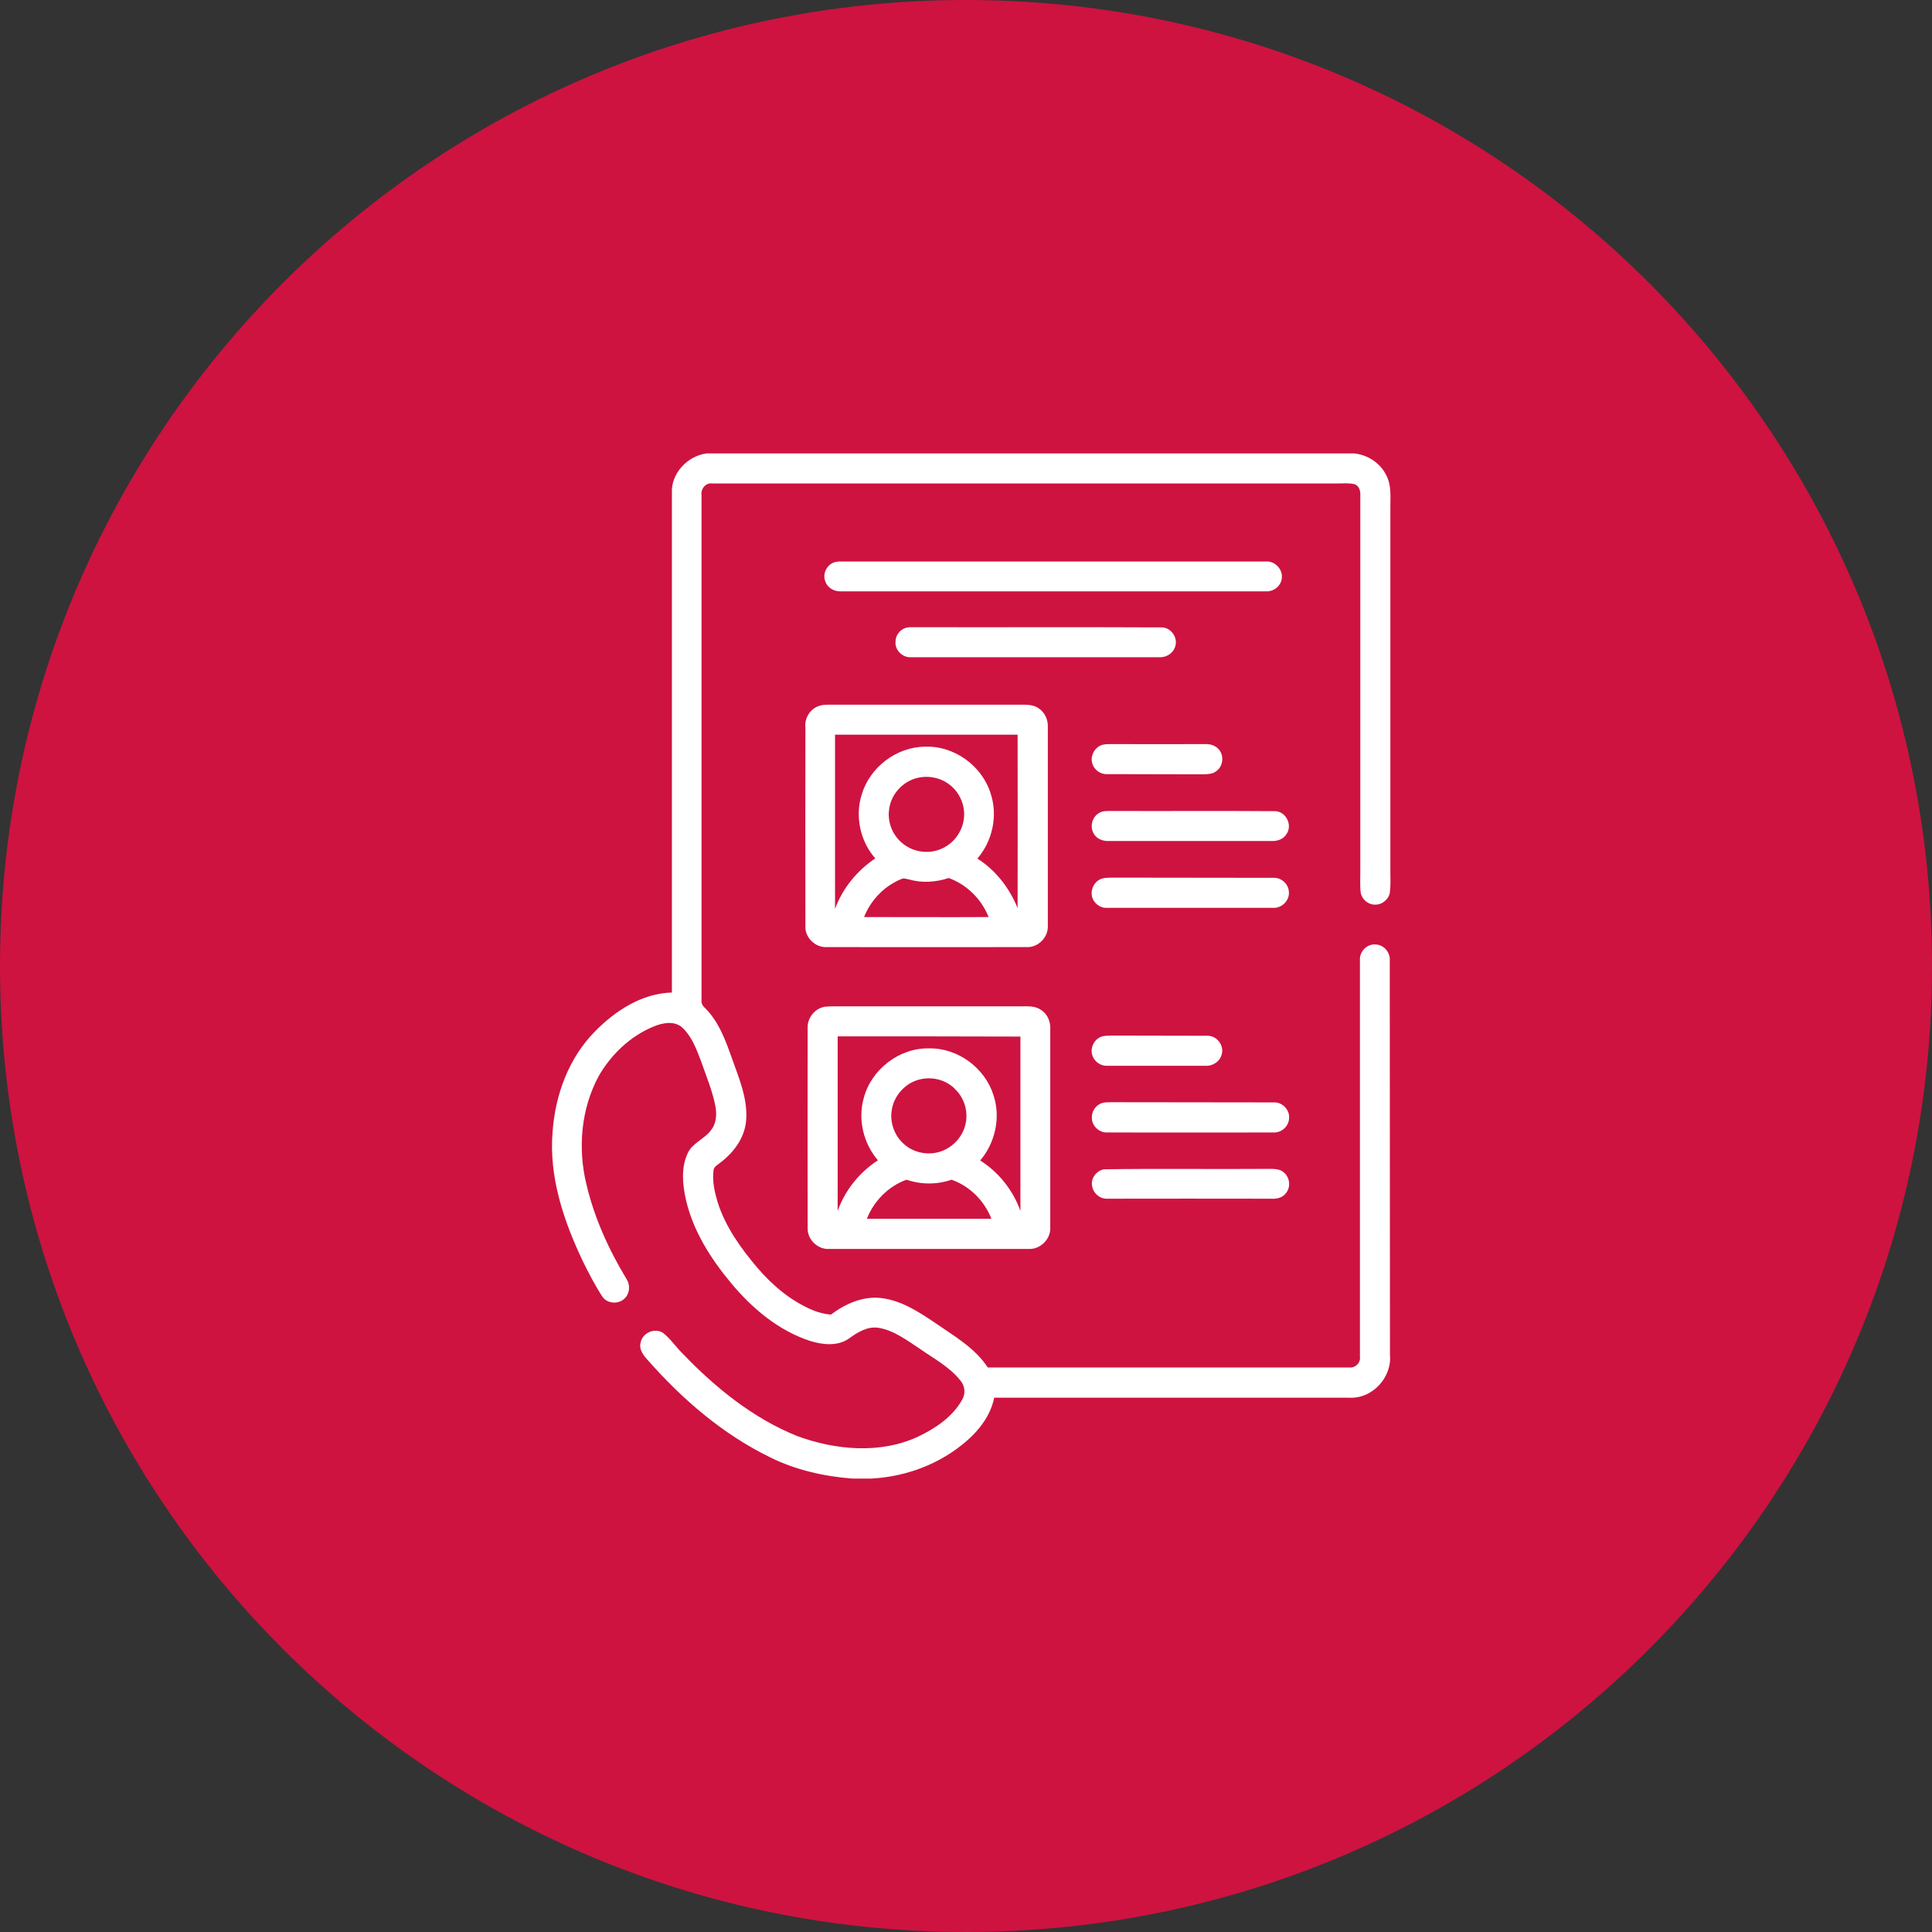
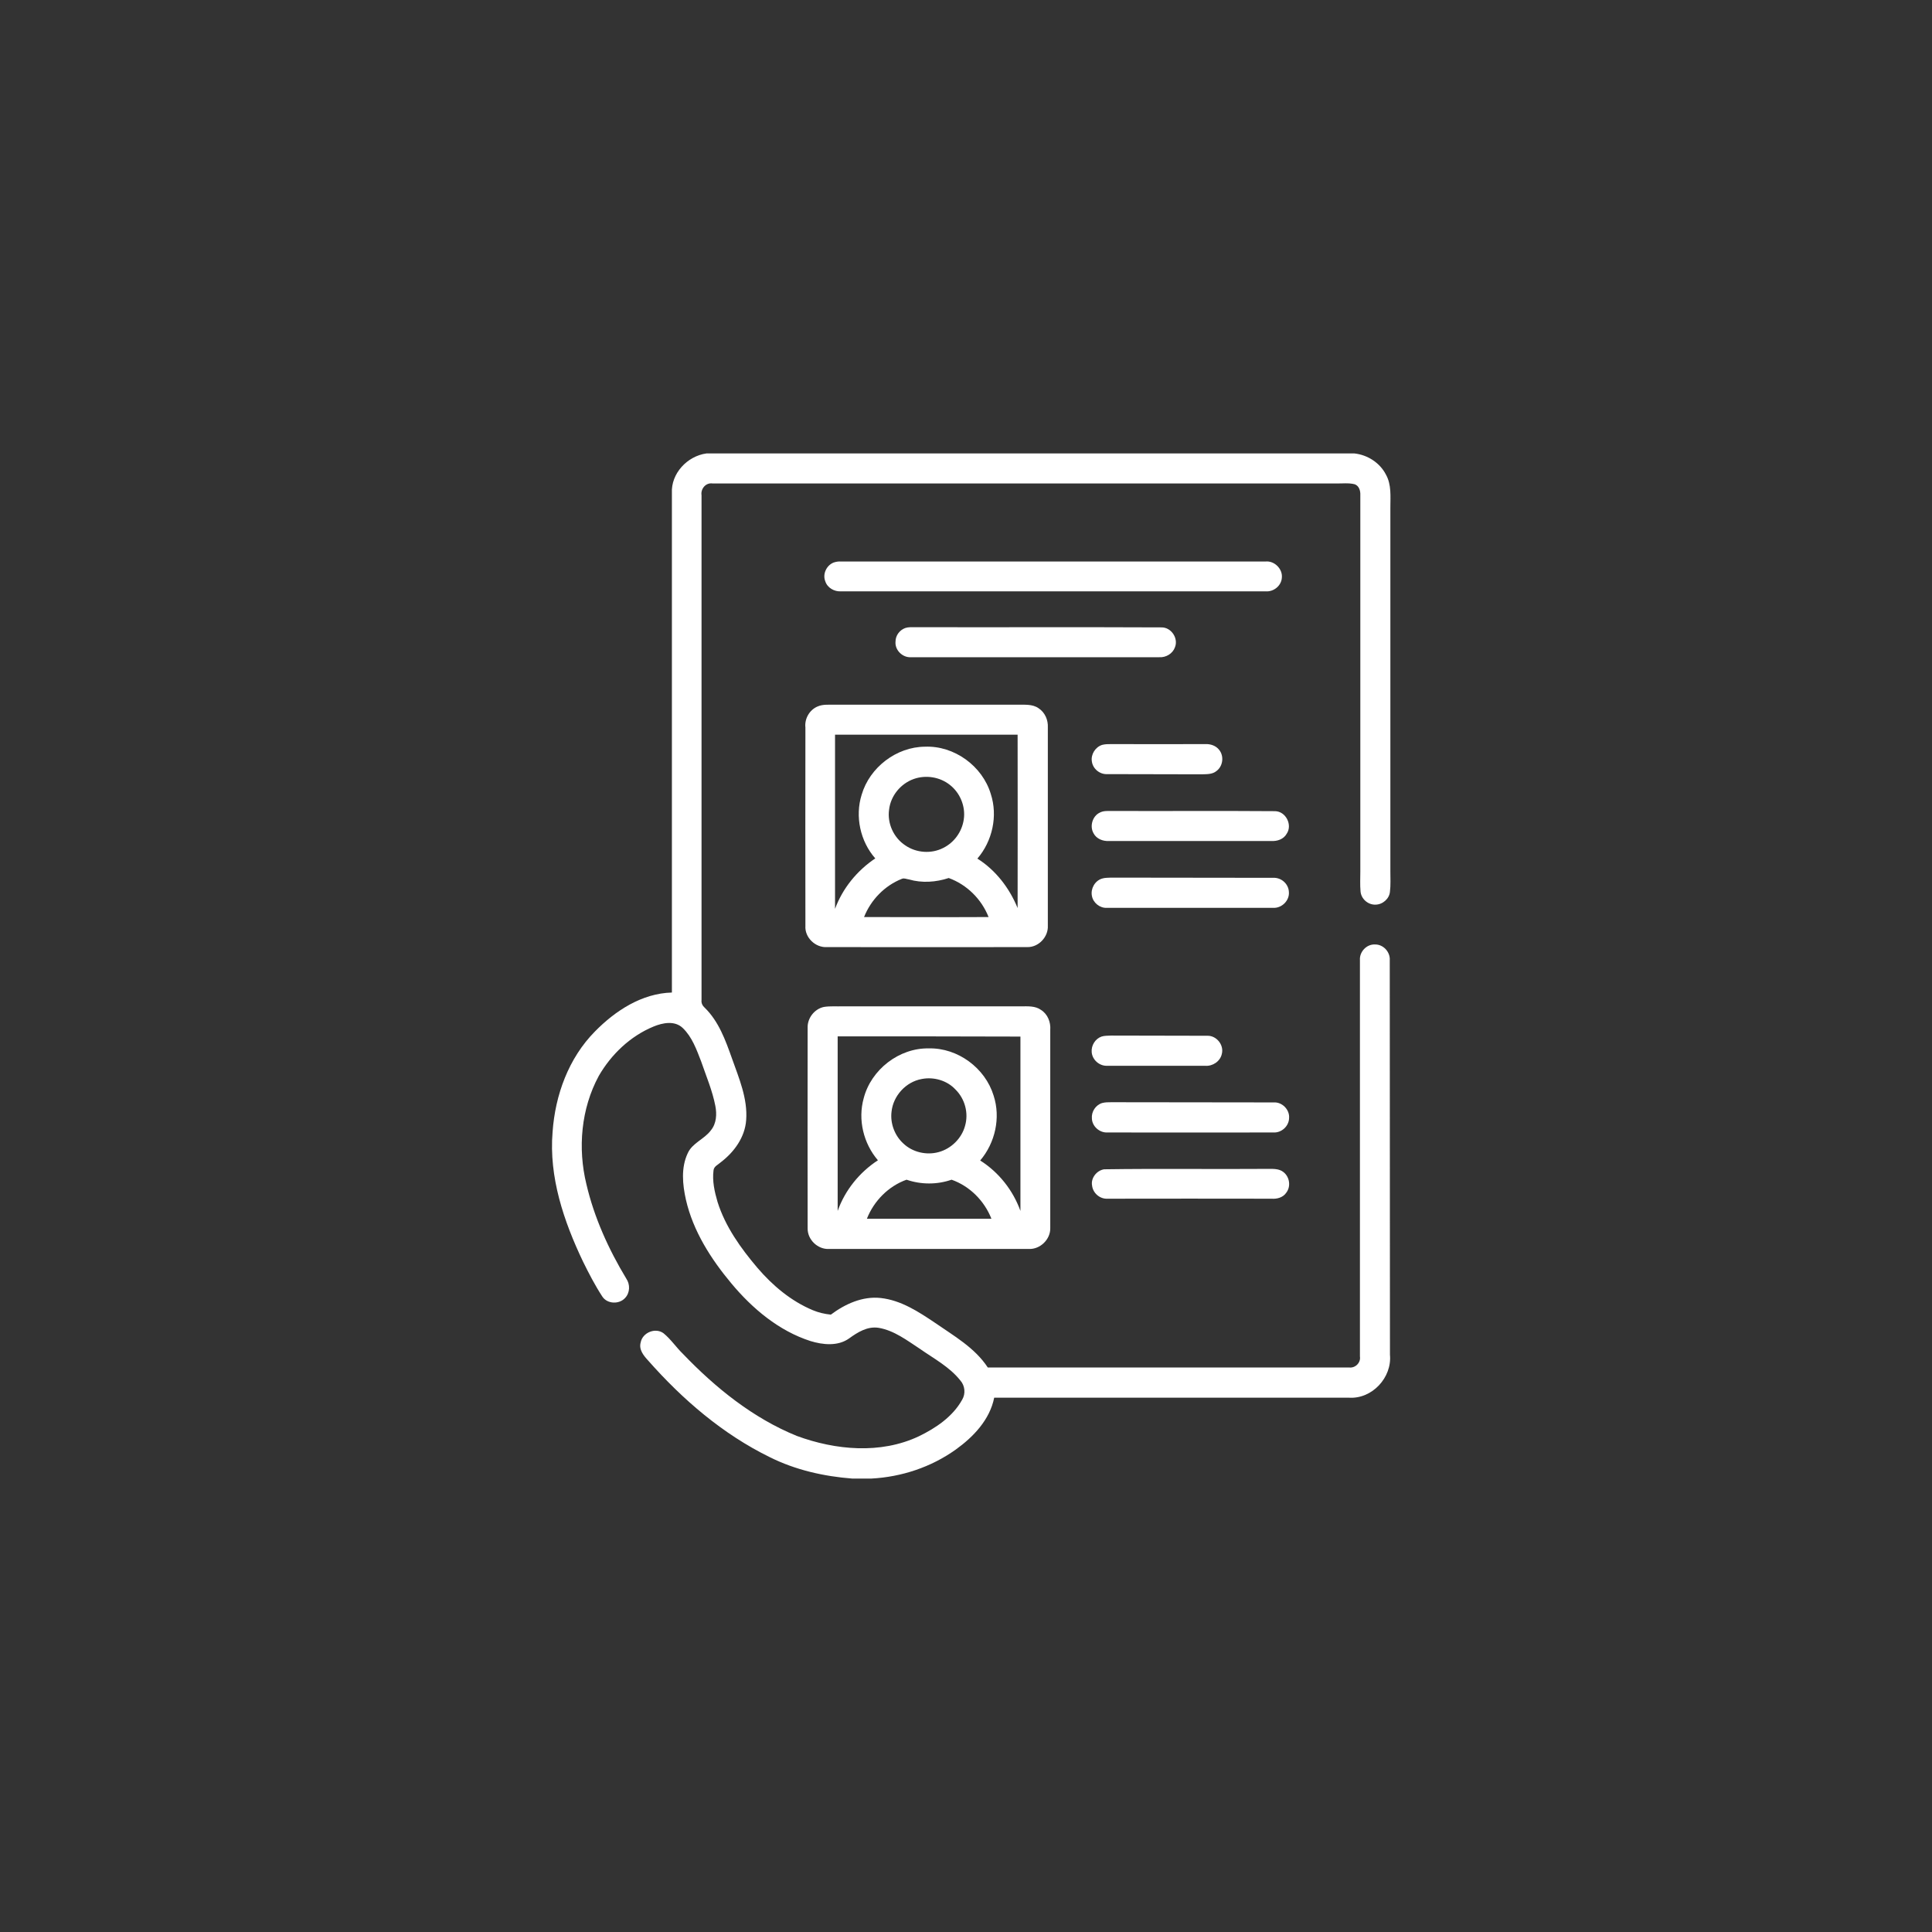
<svg xmlns="http://www.w3.org/2000/svg" width="98" height="98" viewBox="0 0 98 98" fill="none">
  <rect x="0" y="0" width="98" height="98" fill="#333333" stroke="none" />
-   <path d="M49 98C21.938 98 0 76.062 0 49C0 21.938 21.938 0 49 0C76.062 0 98 21.938 98 49C98 76.062 76.062 98 49 98Z" fill="#CE1340" />
  <g clip-path="url(#clip0_3123_18717)">
    <path d="M35.839 23H68.698C69.368 23.071 69.998 23.477 70.302 24.076C70.587 24.584 70.526 25.183 70.526 25.742C70.526 31.905 70.526 38.059 70.526 44.222C70.526 44.558 70.546 44.893 70.505 45.228C70.475 45.593 70.13 45.888 69.764 45.888C69.388 45.898 69.043 45.593 69.013 45.218C68.982 44.883 69.002 44.547 69.002 44.212C69.002 37.846 69.002 31.489 69.002 25.122C69.013 24.899 68.942 24.645 68.718 24.564C68.403 24.483 68.068 24.533 67.743 24.523C57.213 24.523 46.673 24.523 36.143 24.523C35.798 24.473 35.534 24.797 35.585 25.122C35.585 33.662 35.585 42.192 35.585 50.731C35.565 50.884 35.636 51.016 35.747 51.117C36.458 51.808 36.803 52.772 37.128 53.686C37.484 54.692 37.931 55.727 37.849 56.814C37.788 57.687 37.24 58.438 36.56 58.956C36.428 59.078 36.214 59.16 36.194 59.363C36.123 59.901 36.245 60.449 36.397 60.967C36.793 62.226 37.575 63.313 38.418 64.308C39.19 65.211 40.134 66.003 41.231 66.46C41.525 66.582 41.83 66.653 42.145 66.684C42.865 66.146 43.749 65.739 44.673 65.841C45.699 65.953 46.582 66.531 47.415 67.09C48.379 67.76 49.445 68.359 50.105 69.365C56.218 69.365 62.321 69.365 68.434 69.365C68.749 69.405 69.033 69.121 68.982 68.806C68.982 62.104 68.982 55.402 68.982 48.701C68.952 48.284 69.317 47.888 69.744 47.908C70.17 47.898 70.526 48.294 70.495 48.711C70.505 55.382 70.495 62.053 70.505 68.715C70.617 69.872 69.602 70.969 68.434 70.898C62.433 70.898 56.431 70.898 50.43 70.898C50.207 72.015 49.374 72.888 48.481 73.528C47.232 74.421 45.729 74.919 44.196 75H43.231C41.789 74.888 40.347 74.564 39.047 73.914C36.661 72.746 34.62 70.989 32.874 69.009C32.65 68.765 32.396 68.461 32.498 68.095C32.589 67.598 33.239 67.323 33.656 67.628C34.031 67.933 34.295 68.339 34.641 68.674C36.285 70.39 38.194 71.933 40.418 72.837C42.378 73.558 44.663 73.772 46.602 72.858C47.465 72.441 48.328 71.862 48.806 70.999C48.989 70.695 48.948 70.288 48.714 70.025C48.166 69.334 47.374 68.918 46.663 68.42C46.013 67.994 45.353 67.486 44.571 67.354C44.003 67.263 43.505 67.577 43.069 67.892C42.5 68.298 41.738 68.217 41.109 68.024C39.504 67.506 38.164 66.379 37.098 65.1C36.062 63.861 35.158 62.449 34.793 60.855C34.62 60.084 34.539 59.23 34.884 58.499C35.118 57.971 35.727 57.789 36.062 57.332C36.346 56.986 36.367 56.509 36.285 56.093C36.133 55.311 35.818 54.58 35.565 53.839C35.331 53.239 35.108 52.6 34.63 52.143C34.224 51.757 33.615 51.879 33.148 52.072C31.97 52.559 31.005 53.483 30.376 54.57C29.472 56.235 29.299 58.246 29.746 60.073C30.142 61.769 30.873 63.373 31.767 64.856C31.97 65.15 31.96 65.577 31.706 65.841C31.401 66.176 30.792 66.146 30.548 65.76C30.183 65.201 29.868 64.592 29.573 63.993C28.599 61.952 27.837 59.708 28.03 57.413C28.162 55.544 28.842 53.676 30.173 52.326C31.208 51.27 32.559 50.386 34.082 50.346C34.082 41.897 34.082 33.449 34.082 25.011C34.031 24.026 34.854 23.132 35.839 23Z" fill="white" />
    <path d="M42.287 28.534C42.408 28.494 42.53 28.473 42.662 28.483C49.841 28.483 57.01 28.483 64.189 28.483C64.636 28.433 65.063 28.849 65.022 29.296C65.002 29.712 64.606 30.027 64.2 29.996C57.02 29.996 49.841 29.996 42.662 29.996C42.317 30.017 41.962 29.814 41.86 29.479C41.718 29.123 41.921 28.676 42.287 28.534Z" fill="white" />
    <path d="M45.922 31.855C46.075 31.804 46.247 31.814 46.41 31.814C50.573 31.824 54.736 31.804 58.91 31.824C59.407 31.814 59.783 32.373 59.6 32.83C59.488 33.154 59.143 33.358 58.808 33.337C54.614 33.337 50.41 33.337 46.217 33.337C45.78 33.368 45.384 32.972 45.425 32.545C45.425 32.23 45.638 31.956 45.922 31.855Z" fill="white" />
    <path d="M41.474 35.835C41.748 35.713 42.062 35.754 42.357 35.744C45.444 35.744 48.521 35.744 51.597 35.744C51.963 35.754 52.369 35.703 52.684 35.927C53.009 36.14 53.171 36.526 53.151 36.901C53.151 40.252 53.151 43.603 53.151 46.954C53.181 47.523 52.684 48.051 52.115 48.041C48.724 48.051 45.342 48.041 41.951 48.041C41.362 48.081 40.813 47.553 40.854 46.964C40.844 43.613 40.854 40.252 40.854 36.901C40.803 36.465 41.057 36.008 41.474 35.835ZM42.357 37.267C42.357 40.212 42.357 43.156 42.357 46.101C42.743 45.055 43.474 44.162 44.398 43.542C43.636 42.679 43.362 41.41 43.707 40.313C44.114 38.922 45.474 37.886 46.916 37.876C48.399 37.815 49.831 38.851 50.257 40.273C50.623 41.389 50.338 42.669 49.577 43.552C50.511 44.141 51.201 45.045 51.618 46.06C51.628 43.126 51.618 40.202 51.618 37.267C48.541 37.267 45.444 37.267 42.357 37.267ZM46.358 39.511C45.688 39.745 45.18 40.364 45.099 41.065C44.997 41.765 45.332 42.496 45.921 42.882C46.48 43.268 47.241 43.319 47.84 43.014C48.399 42.74 48.795 42.192 48.886 41.572C48.988 40.912 48.703 40.222 48.185 39.816C47.678 39.41 46.967 39.298 46.358 39.511ZM45.748 44.578C44.875 44.923 44.175 45.644 43.829 46.517C45.931 46.517 48.043 46.528 50.145 46.517C49.79 45.614 49.049 44.873 48.124 44.537C47.475 44.751 46.764 44.801 46.104 44.608C45.992 44.598 45.87 44.527 45.748 44.578Z" fill="white" />
    <path d="M55.903 37.785C56.055 37.744 56.207 37.744 56.37 37.744C57.964 37.754 59.558 37.744 61.152 37.744C61.406 37.734 61.68 37.825 61.843 38.038C62.097 38.353 62.036 38.861 61.711 39.105C61.498 39.288 61.203 39.267 60.939 39.277C59.355 39.267 57.761 39.277 56.166 39.267C55.791 39.288 55.435 39.003 55.385 38.627C55.324 38.272 55.557 37.896 55.903 37.785Z" fill="white" />
    <path d="M55.792 41.217C55.965 41.125 56.168 41.136 56.361 41.136C59.133 41.146 61.905 41.125 64.677 41.146C65.226 41.156 65.571 41.846 65.266 42.293C65.114 42.567 64.789 42.679 64.484 42.659C61.743 42.659 58.991 42.659 56.249 42.659C55.945 42.679 55.609 42.547 55.467 42.263C55.264 41.907 55.417 41.389 55.792 41.217Z" fill="white" />
    <path d="M55.894 44.568C56.046 44.517 56.209 44.527 56.361 44.517C59.103 44.527 61.844 44.517 64.586 44.527C64.992 44.507 65.358 44.832 65.378 45.238C65.419 45.675 65.023 46.071 64.586 46.05C61.773 46.05 58.961 46.05 56.148 46.05C55.792 46.071 55.447 45.796 55.386 45.441C55.315 45.075 55.538 44.679 55.894 44.568Z" fill="white" />
    <path d="M41.79 51.077C42.105 51.026 42.43 51.056 42.755 51.046C45.76 51.046 48.776 51.046 51.792 51.046C52.137 51.046 52.513 51.016 52.807 51.229C53.142 51.442 53.305 51.848 53.274 52.244C53.274 55.595 53.274 58.946 53.274 62.297C53.285 62.866 52.767 63.373 52.198 63.353C48.817 63.353 45.435 63.353 42.054 63.353C41.485 63.384 40.957 62.886 40.967 62.307C40.957 58.916 40.967 55.534 40.967 52.143C40.947 51.645 41.313 51.178 41.79 51.077ZM42.49 52.569C42.49 55.524 42.49 58.469 42.49 61.424C42.866 60.368 43.597 59.464 44.532 58.855C43.8 58.002 43.506 56.794 43.811 55.707C44.186 54.255 45.608 53.148 47.121 53.179C48.583 53.148 49.974 54.174 50.401 55.575C50.766 56.692 50.482 57.971 49.72 58.865C50.665 59.464 51.386 60.378 51.761 61.424C51.761 58.479 51.761 55.524 51.761 52.58C48.675 52.569 45.588 52.569 42.49 52.569ZM46.755 54.732C45.953 54.874 45.303 55.585 45.222 56.398C45.151 56.986 45.385 57.606 45.821 58.002C46.288 58.449 46.999 58.611 47.618 58.438C48.248 58.266 48.776 57.748 48.949 57.118C49.142 56.469 48.949 55.737 48.461 55.26C48.045 54.813 47.375 54.61 46.755 54.732ZM43.973 61.82C46.075 61.82 48.187 61.82 50.289 61.82C49.934 60.916 49.192 60.165 48.268 59.84C47.537 60.094 46.725 60.094 45.984 59.84C45.07 60.165 44.328 60.916 43.973 61.82Z" fill="white" />
    <path d="M55.873 52.58C56.026 52.529 56.198 52.539 56.361 52.529C57.986 52.539 59.61 52.529 61.235 52.539C61.702 52.519 62.098 53.006 61.976 53.463C61.895 53.839 61.509 54.092 61.133 54.062C59.468 54.062 57.813 54.062 56.148 54.062C55.762 54.072 55.406 53.757 55.376 53.371C55.346 53.026 55.559 52.691 55.873 52.58Z" fill="white" />
    <path d="M55.904 55.951C56.056 55.91 56.208 55.91 56.371 55.91C59.112 55.92 61.864 55.91 64.606 55.92C65.032 55.89 65.428 56.286 65.388 56.722C65.377 57.129 65.002 57.464 64.606 57.444C61.793 57.444 58.98 57.454 56.167 57.444C55.772 57.464 55.396 57.129 55.386 56.733C55.355 56.387 55.578 56.052 55.904 55.951Z" fill="white" />
    <path d="M56.005 59.312C58.767 59.271 61.529 59.312 64.29 59.291C64.565 59.291 64.879 59.271 65.103 59.454C65.418 59.698 65.489 60.185 65.245 60.5C65.083 60.743 64.778 60.825 64.504 60.804C61.721 60.794 58.949 60.804 56.177 60.804C55.791 60.825 55.436 60.52 55.395 60.134C55.324 59.769 55.619 59.373 56.005 59.312Z" fill="white" />
  </g>
  <defs>
    <clipPath id="clip0_3123_18717">
      <rect width="52" height="52" fill="white" transform="translate(23 23)" />
    </clipPath>
  </defs>
</svg>